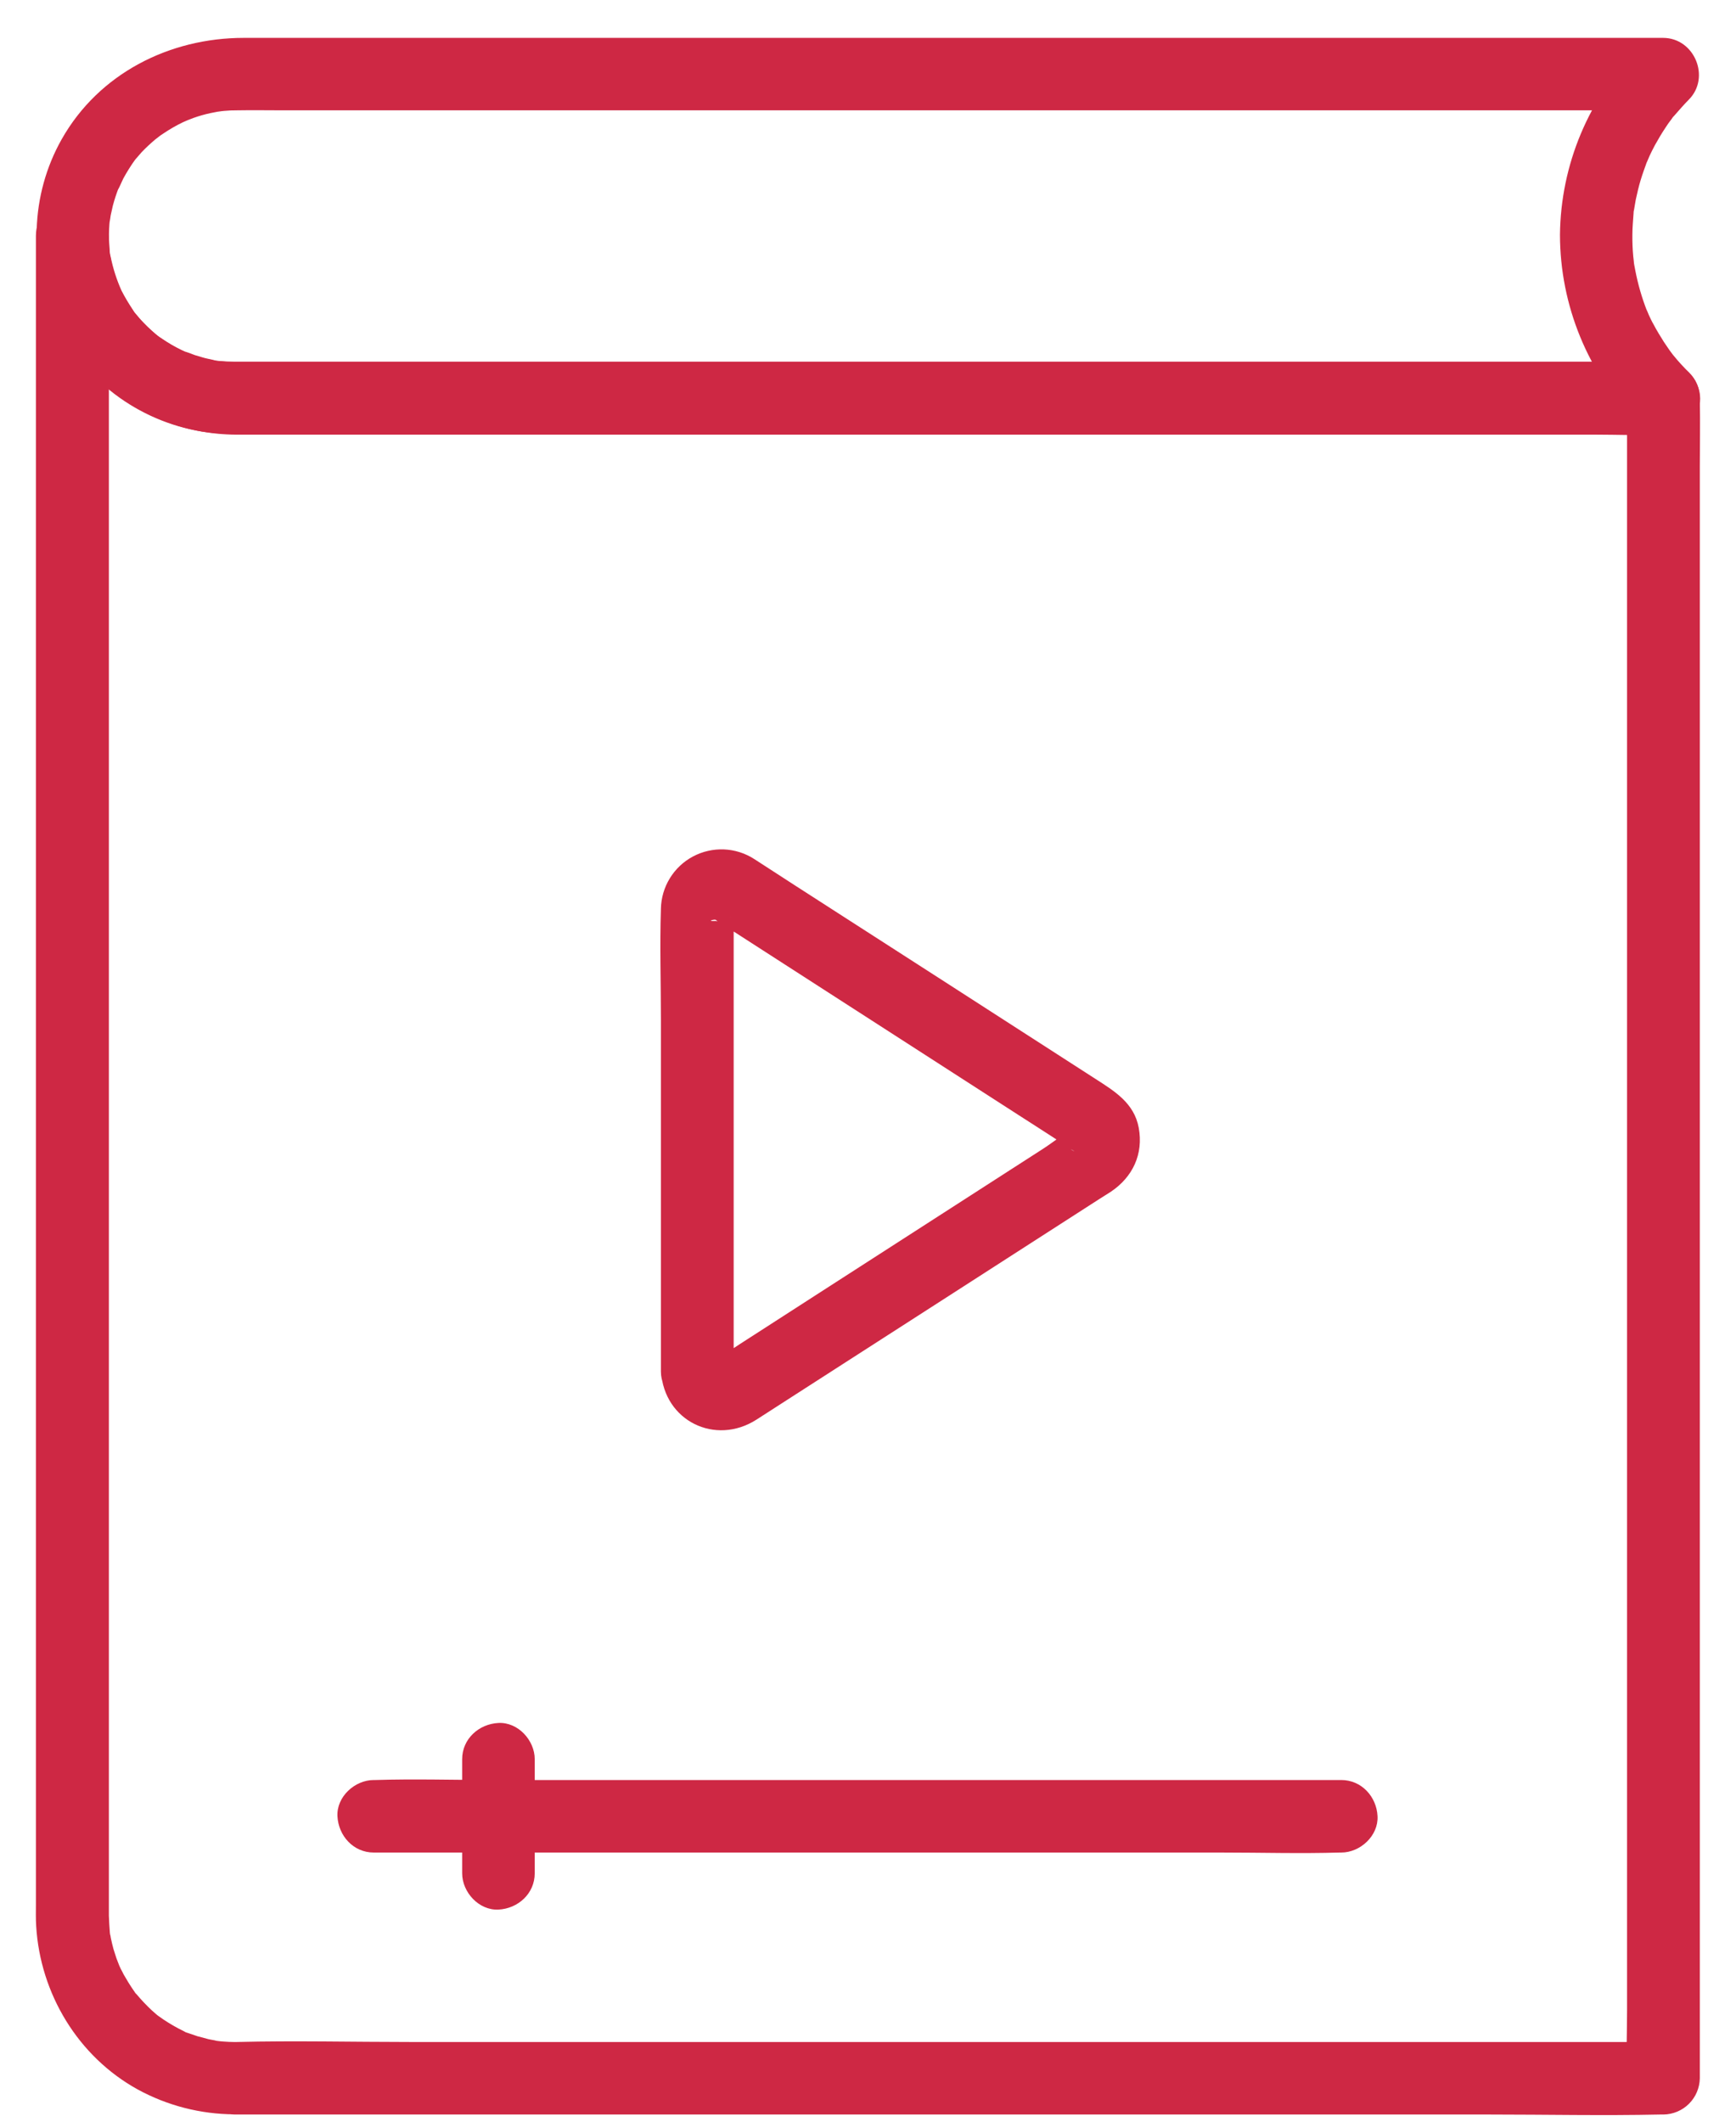
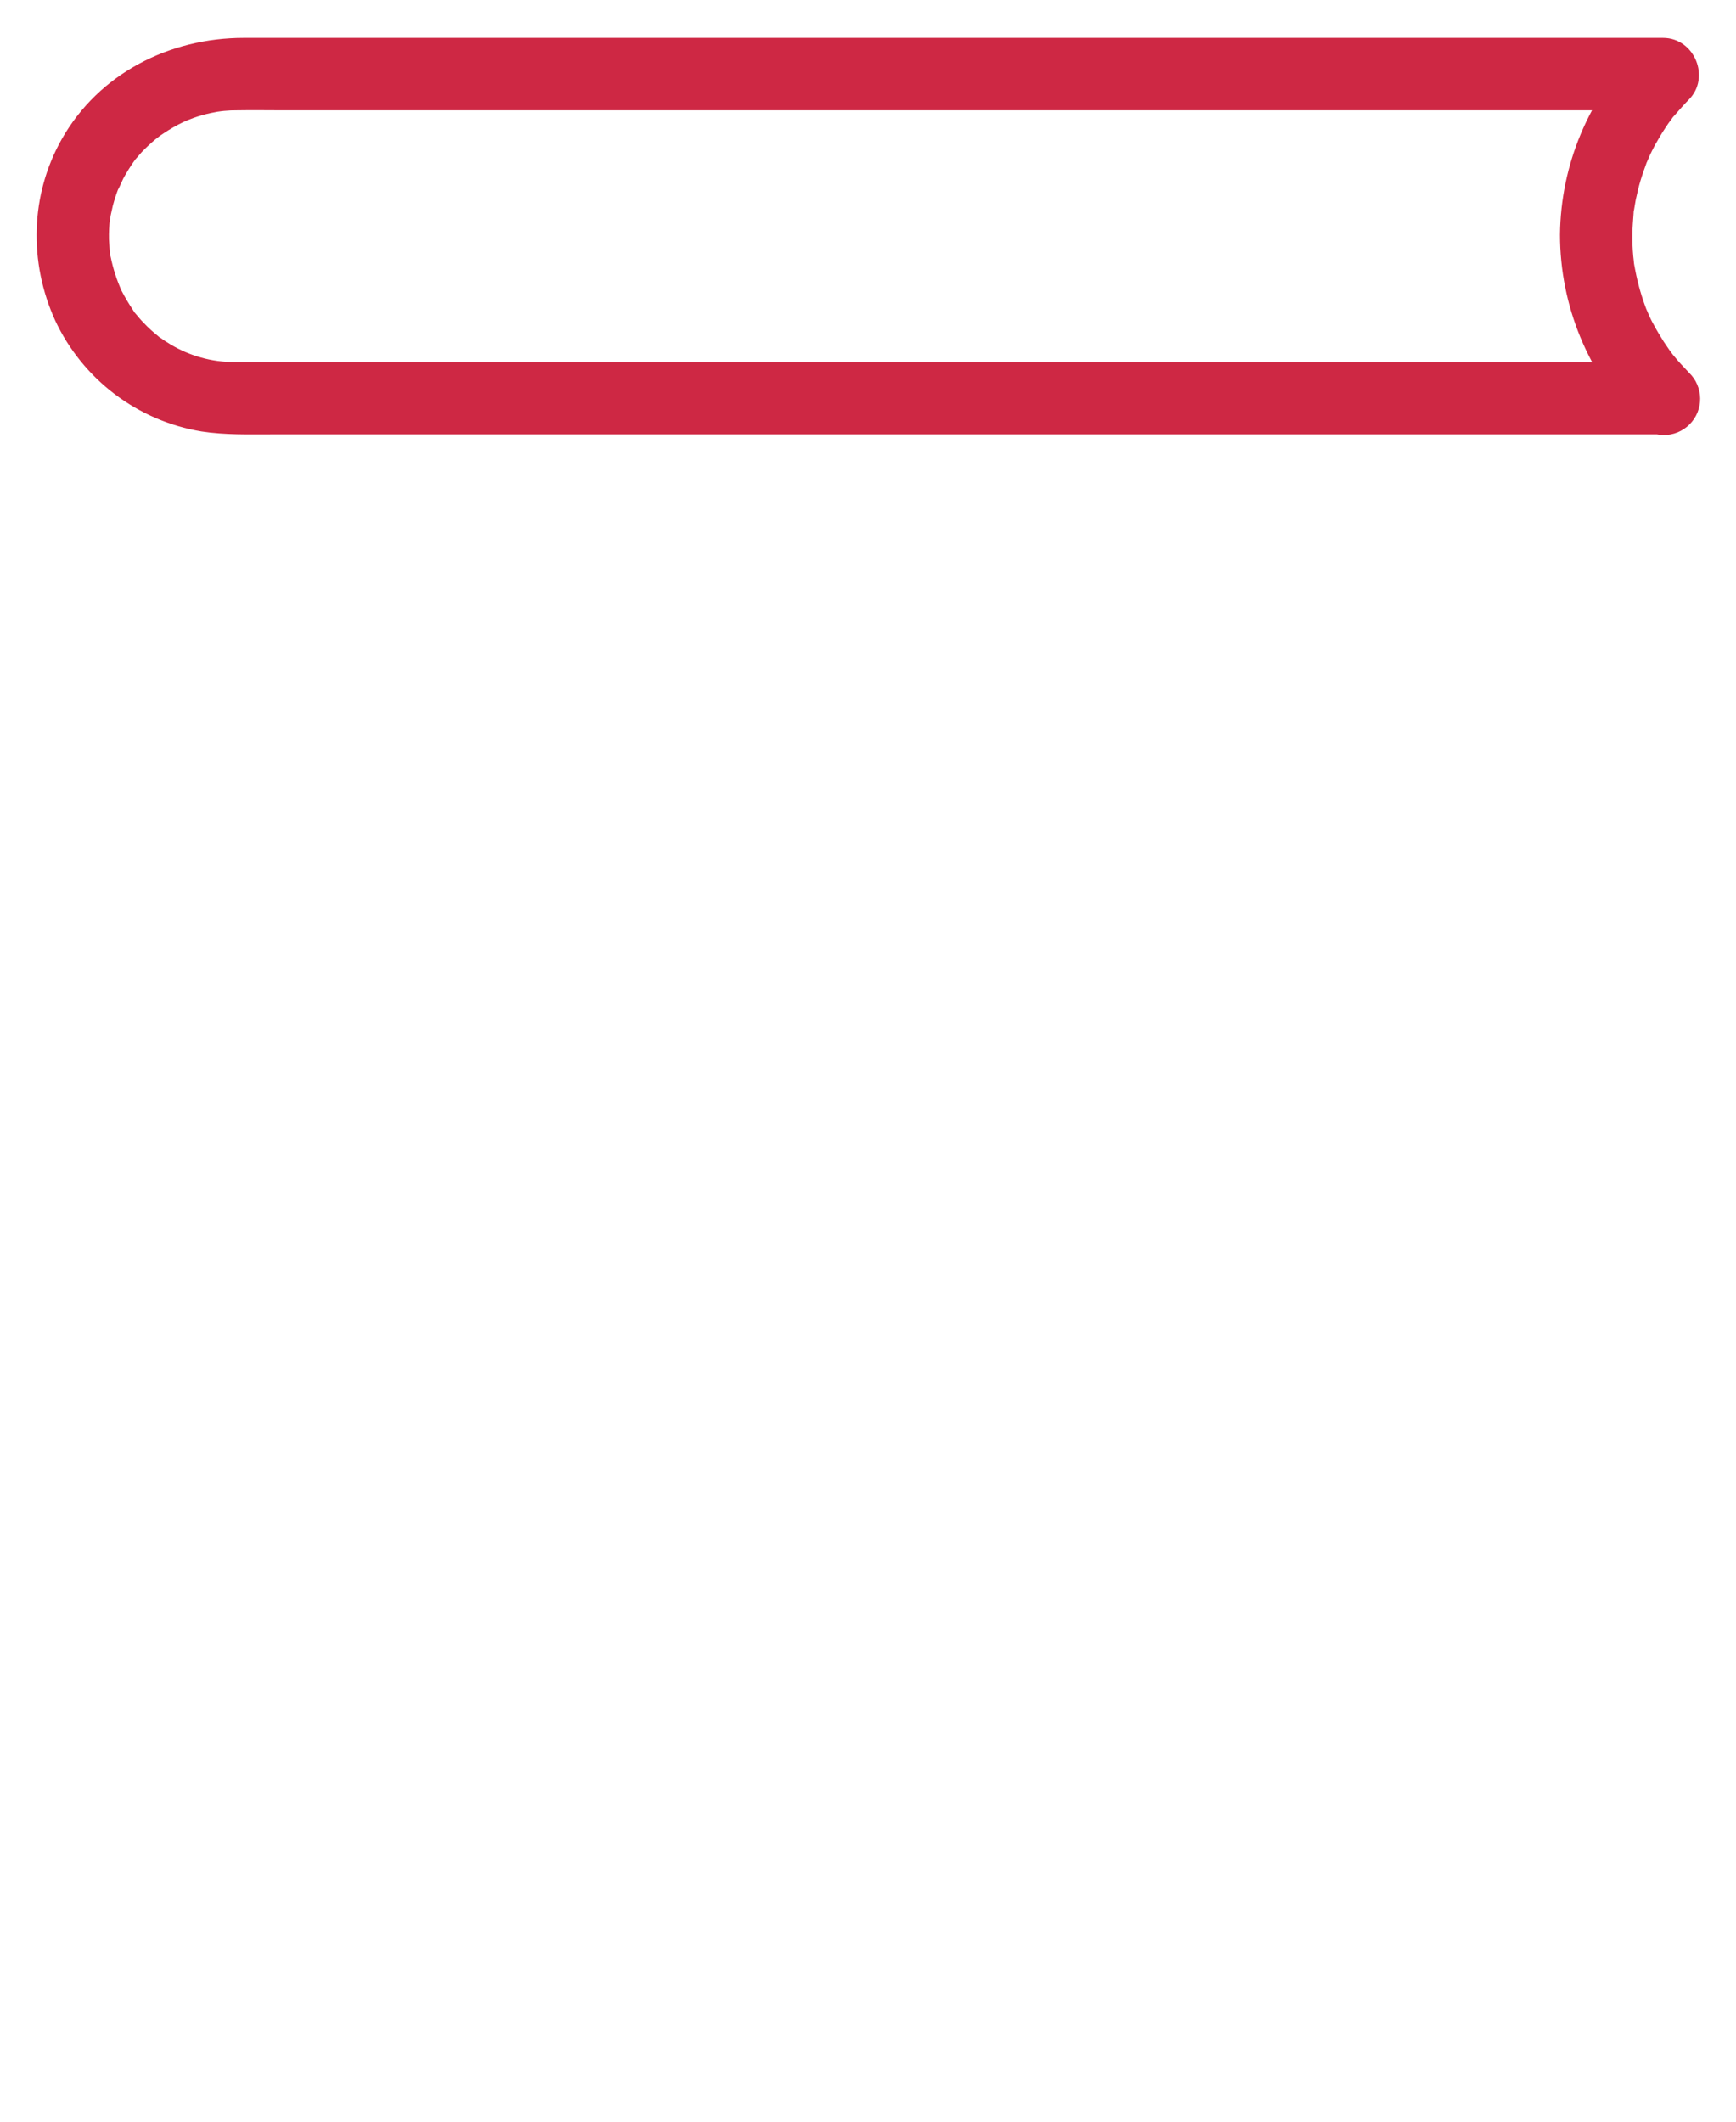
<svg xmlns="http://www.w3.org/2000/svg" width="45" height="55" viewBox="0 0 45 55" fill="none">
-   <path d="M6.09 52.935C5.99 52.935 5.883 52.929 5.784 52.922C5.746 52.922 5.52 52.891 5.608 52.904C5.714 52.922 5.576 52.898 5.564 52.891C5.508 52.879 5.451 52.873 5.401 52.86L5.119 52.785L4.843 52.691C4.674 52.634 4.918 52.735 4.762 52.653C4.577 52.563 4.399 52.46 4.229 52.346C4.198 52.327 4.022 52.196 4.092 52.252C4.161 52.309 3.959 52.139 3.935 52.114C3.796 51.984 3.665 51.846 3.543 51.7C3.424 51.569 3.587 51.776 3.487 51.632C3.43 51.55 3.38 51.475 3.33 51.394C3.286 51.325 3.248 51.249 3.204 51.181C3.18 51.131 3.154 51.08 3.129 51.036C3.123 51.017 3.048 50.861 3.092 50.961C3.129 51.042 3.029 50.798 3.017 50.761C2.991 50.679 2.967 50.604 2.941 50.523C2.916 50.429 2.891 50.328 2.872 50.234C2.867 50.192 2.859 50.15 2.848 50.109C2.866 50.203 2.853 50.19 2.848 50.102C2.835 49.952 2.829 49.808 2.822 49.657V8.132C2.822 7.493 2.848 6.841 2.822 6.202V6.125H0.939C0.954 7.493 1.508 8.801 2.48 9.763C3.453 10.726 4.766 11.266 6.135 11.267H41.348C41.912 11.267 42.476 11.292 43.04 11.267H43.115L42.176 10.32V52.111C42.176 52.675 42.151 53.239 42.176 53.803V53.874L43.115 52.934H10.644C9.146 52.934 7.642 52.897 6.138 52.934H6.088C5.598 52.934 5.123 53.367 5.148 53.874C5.172 54.381 5.562 54.814 6.088 54.814H38.603C40.073 54.814 41.555 54.846 43.034 54.814H43.122C43.37 54.81 43.607 54.71 43.782 54.535C43.958 54.359 44.058 54.122 44.062 53.874V12.083C44.062 11.519 44.075 10.955 44.062 10.391V10.316C44.058 10.068 43.958 9.831 43.782 9.655C43.607 9.48 43.37 9.38 43.122 9.376H6.09C5.953 9.376 5.815 9.369 5.677 9.357C5.376 9.332 5.821 9.401 5.533 9.332C5.438 9.307 5.339 9.294 5.244 9.263L5.056 9.207C5.025 9.194 4.705 9.075 4.831 9.132C4.655 9.054 4.486 8.964 4.323 8.861C4.254 8.818 4.191 8.774 4.123 8.73C3.978 8.63 4.279 8.868 4.047 8.674C3.902 8.55 3.763 8.419 3.634 8.279C3.571 8.21 3.509 8.135 3.452 8.06C3.543 8.183 3.38 7.957 3.38 7.945C3.01 7.404 2.813 6.763 2.816 6.108C2.808 5.619 2.386 5.145 1.873 5.169C1.36 5.192 0.931 5.582 0.931 6.108V49.357C0.931 49.551 0.925 49.739 0.938 49.933C1.044 51.682 2.022 53.311 3.569 54.164C4.337 54.584 5.198 54.805 6.073 54.809C6.563 54.815 7.038 54.37 7.014 53.869C7.015 53.747 6.992 53.626 6.946 53.513C6.9 53.4 6.832 53.297 6.747 53.21C6.661 53.123 6.559 53.054 6.446 53.007C6.333 52.96 6.213 52.936 6.09 52.935Z" fill="#CE2844" />
  <path d="M42.458 10.991C42.676 10.458 42.903 9.919 43.122 9.386H6.084C5.494 9.389 4.915 9.228 4.411 8.923C4.329 8.873 4.247 8.822 4.172 8.766C4.022 8.672 4.097 8.716 4.135 8.741C3.985 8.625 3.844 8.497 3.715 8.359C3.646 8.29 3.59 8.221 3.527 8.145C3.339 7.926 3.602 8.277 3.445 8.033C3.338 7.874 3.24 7.708 3.151 7.537C3.025 7.256 2.931 6.962 2.869 6.66C2.8 6.372 2.869 6.817 2.844 6.516C2.838 6.416 2.831 6.315 2.825 6.209C2.821 6.029 2.829 5.849 2.85 5.67C2.831 5.883 2.862 5.607 2.869 5.583C2.888 5.501 2.906 5.419 2.925 5.332C2.968 5.17 3.02 5.011 3.082 4.855C3.013 5.037 3.17 4.68 3.195 4.63C3.287 4.461 3.39 4.297 3.502 4.14C3.402 4.278 3.483 4.166 3.508 4.134C3.564 4.071 3.615 4.009 3.671 3.946C3.785 3.827 3.906 3.714 4.033 3.608C4.052 3.589 4.27 3.433 4.101 3.552C4.145 3.521 4.19 3.489 4.239 3.458C4.399 3.35 4.567 3.253 4.74 3.17C4.766 3.157 5.016 3.051 4.822 3.132C4.885 3.107 4.954 3.082 5.016 3.057C5.162 3.005 5.31 2.963 5.461 2.931C5.543 2.913 5.63 2.9 5.712 2.882C5.499 2.919 5.775 2.875 5.806 2.875C5.922 2.864 6.038 2.859 6.155 2.86C6.55 2.853 6.945 2.86 7.34 2.86H43.122C42.903 2.327 42.676 1.788 42.458 1.255C41.181 2.54 40.456 4.272 40.437 6.084C40.439 7.921 41.164 9.684 42.455 10.991C42.542 11.081 42.646 11.152 42.76 11.201C42.875 11.251 42.998 11.277 43.123 11.278C43.248 11.279 43.371 11.255 43.487 11.208C43.602 11.161 43.707 11.091 43.796 11.002C43.884 10.914 43.953 10.809 44.001 10.694C44.048 10.578 44.072 10.454 44.071 10.33C44.069 10.205 44.043 10.082 43.994 9.967C43.945 9.852 43.873 9.749 43.783 9.662C43.646 9.518 43.508 9.374 43.382 9.217C43.338 9.167 43.345 9.173 43.389 9.229L43.282 9.086C43.232 9.01 43.182 8.941 43.132 8.866C43.038 8.716 42.944 8.565 42.862 8.408C42.818 8.333 42.781 8.252 42.743 8.171C42.724 8.133 42.643 7.919 42.699 8.076C42.561 7.725 42.456 7.363 42.386 6.992C42.367 6.905 42.355 6.823 42.342 6.735C42.374 6.942 42.336 6.66 42.336 6.641C42.319 6.456 42.312 6.27 42.314 6.084C42.314 5.896 42.333 5.714 42.345 5.526C42.358 5.319 42.314 5.658 42.358 5.432C42.37 5.344 42.389 5.263 42.402 5.175C42.44 5.005 42.477 4.836 42.527 4.673C42.552 4.592 42.578 4.51 42.609 4.423C42.621 4.392 42.715 4.128 42.684 4.21C42.653 4.291 42.747 4.072 42.759 4.041C42.803 3.947 42.847 3.859 42.897 3.765C42.985 3.608 43.072 3.458 43.173 3.308C43.221 3.232 43.273 3.158 43.329 3.088C43.449 2.918 43.279 3.138 43.404 2.994C43.53 2.851 43.643 2.718 43.774 2.586C44.35 2.01 43.924 0.982 43.109 0.982H6.318C4.394 0.982 2.564 1.904 1.6 3.608C0.782 5.056 0.744 6.804 1.433 8.314C1.785 9.064 2.314 9.717 2.975 10.218C3.635 10.718 4.407 11.05 5.224 11.185C5.839 11.279 6.453 11.26 7.073 11.26H43.109C43.925 11.26 44.35 10.233 43.773 9.655C43.595 9.484 43.357 9.388 43.109 9.388C42.861 9.388 42.623 9.484 42.445 9.655C42.277 9.838 42.186 10.078 42.188 10.326C42.19 10.573 42.286 10.811 42.457 10.991H42.458Z" fill="#CE2844" />
-   <path d="M19.018 35.551V23.694C19.018 23.5 19.056 23.537 18.962 23.731C18.899 23.863 18.881 23.806 18.95 23.757C18.874 23.83 18.773 23.872 18.668 23.876C18.461 23.888 18.586 23.876 18.63 23.869C18.241 23.895 18.524 23.825 18.548 23.844C18.568 23.855 18.587 23.868 18.605 23.882C18.711 23.959 18.822 24.03 18.937 24.095C21.418 25.693 23.902 27.293 26.388 28.896C26.796 29.159 27.209 29.422 27.613 29.685C27.686 29.746 27.766 29.799 27.851 29.842C27.575 29.76 27.707 29.322 27.839 29.265C27.556 29.39 27.287 29.622 27.03 29.785C26.479 30.136 25.934 30.494 25.382 30.846C23.972 31.755 22.568 32.658 21.158 33.566L19.466 34.657C19.271 34.782 19.077 34.907 18.89 35.032C18.779 35.09 18.674 35.157 18.576 35.233C18.565 35.243 18.552 35.252 18.539 35.258C18.607 35.214 18.682 35.233 18.551 35.252C18.638 35.228 18.73 35.232 18.814 35.265C18.871 35.289 18.99 35.434 18.89 35.302C18.96 35.368 19.004 35.457 19.014 35.553C18.983 35.063 18.601 34.587 18.075 34.613C17.592 34.631 17.104 35.026 17.135 35.553C17.216 36.838 18.545 37.483 19.61 36.8C19.999 36.55 20.387 36.298 20.769 36.054C22.173 35.151 23.579 34.247 24.988 33.34C26.159 32.588 27.331 31.83 28.503 31.078C28.597 31.015 28.697 30.959 28.791 30.896C29.363 30.514 29.643 29.917 29.518 29.235C29.399 28.59 28.885 28.283 28.39 27.964C25.792 26.289 23.191 24.614 20.586 22.939C20.241 22.719 19.896 22.488 19.552 22.269C19.317 22.117 19.045 22.031 18.766 22.019C18.487 22.008 18.209 22.071 17.962 22.203C17.716 22.334 17.509 22.529 17.363 22.768C17.217 23.006 17.137 23.28 17.132 23.559C17.101 24.518 17.132 25.483 17.132 26.449V35.558C17.132 36.047 17.565 36.523 18.073 36.497C18.58 36.472 19.018 36.08 19.018 35.551Z" fill="#CE2844" />
-   <path d="M9.688 48.023H31.665C32.681 48.023 33.706 48.053 34.724 48.023H34.768C35.258 48.023 35.733 47.59 35.708 47.082C35.684 46.575 35.294 46.143 34.768 46.143H12.79C11.775 46.143 10.749 46.111 9.732 46.143H9.688C9.198 46.143 8.722 46.575 8.747 47.082C8.773 47.59 9.161 48.023 9.688 48.023Z" fill="#CE2844" />
-   <path d="M11.98 45.603V48.561C11.98 49.051 12.413 49.527 12.921 49.502C13.428 49.476 13.861 49.088 13.861 48.561V45.603C13.861 45.113 13.428 44.638 12.921 44.664C12.413 44.689 11.98 45.077 11.98 45.603Z" fill="#CE2844" />
</svg>